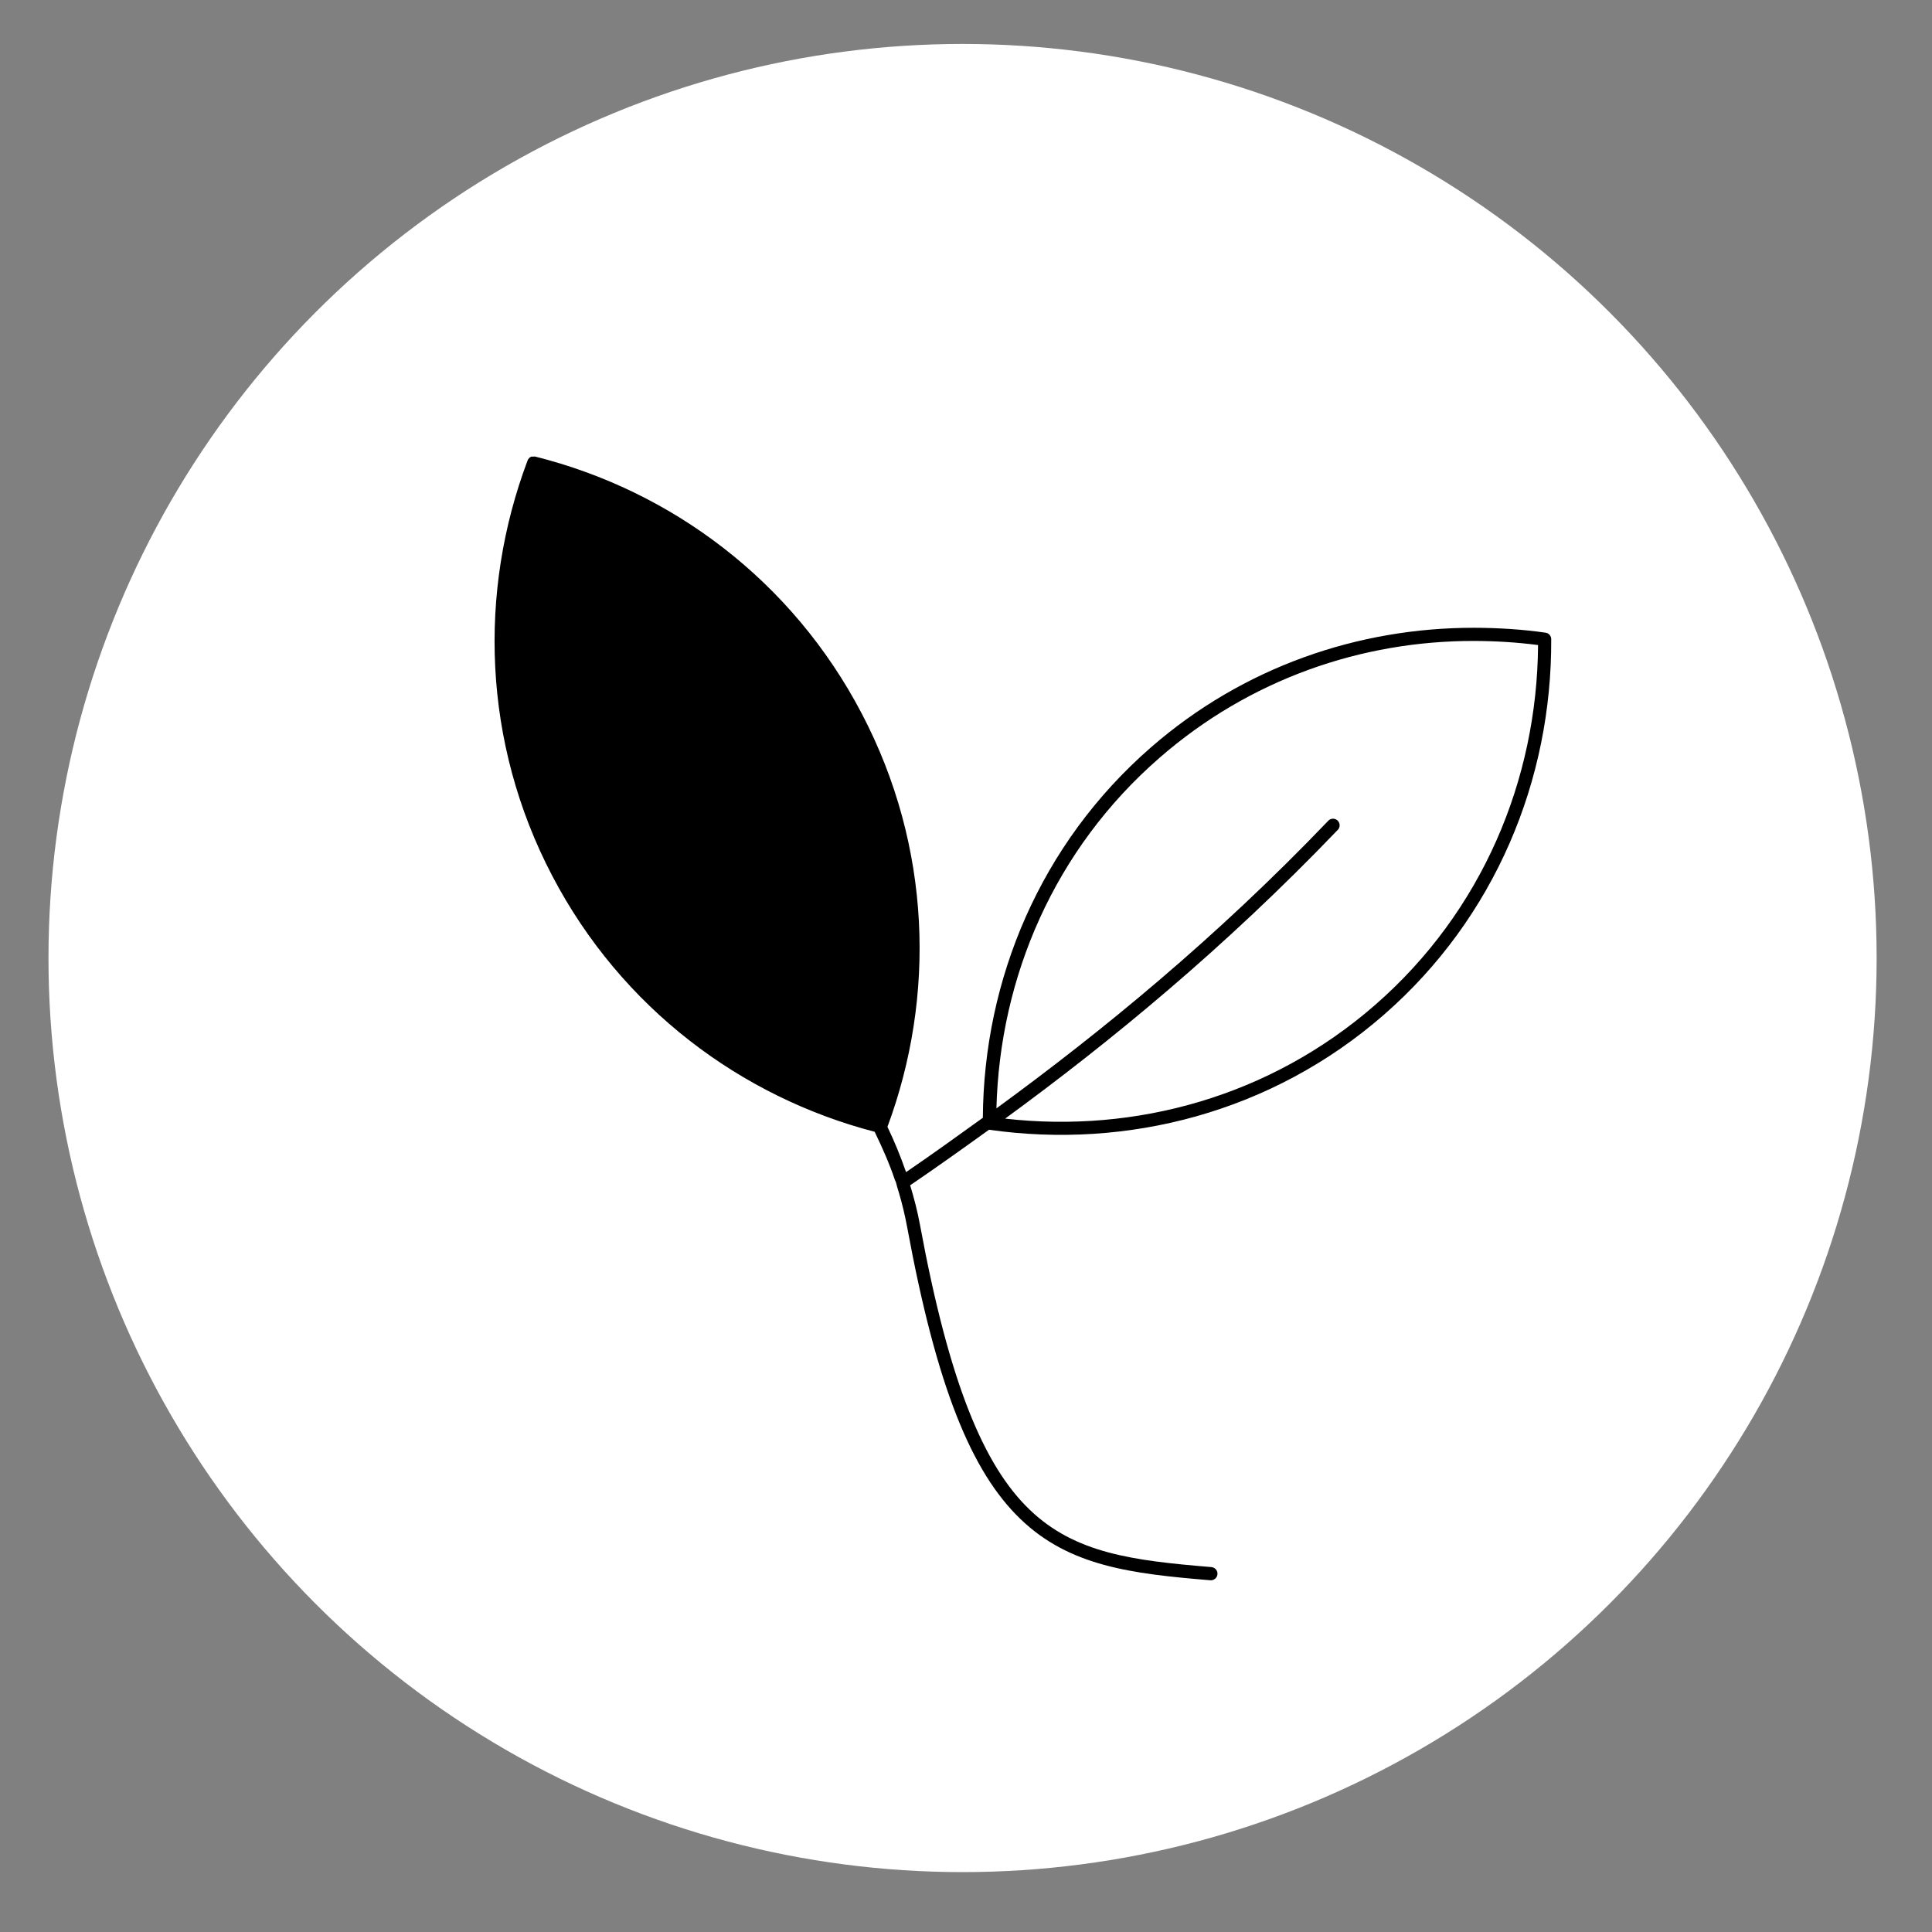
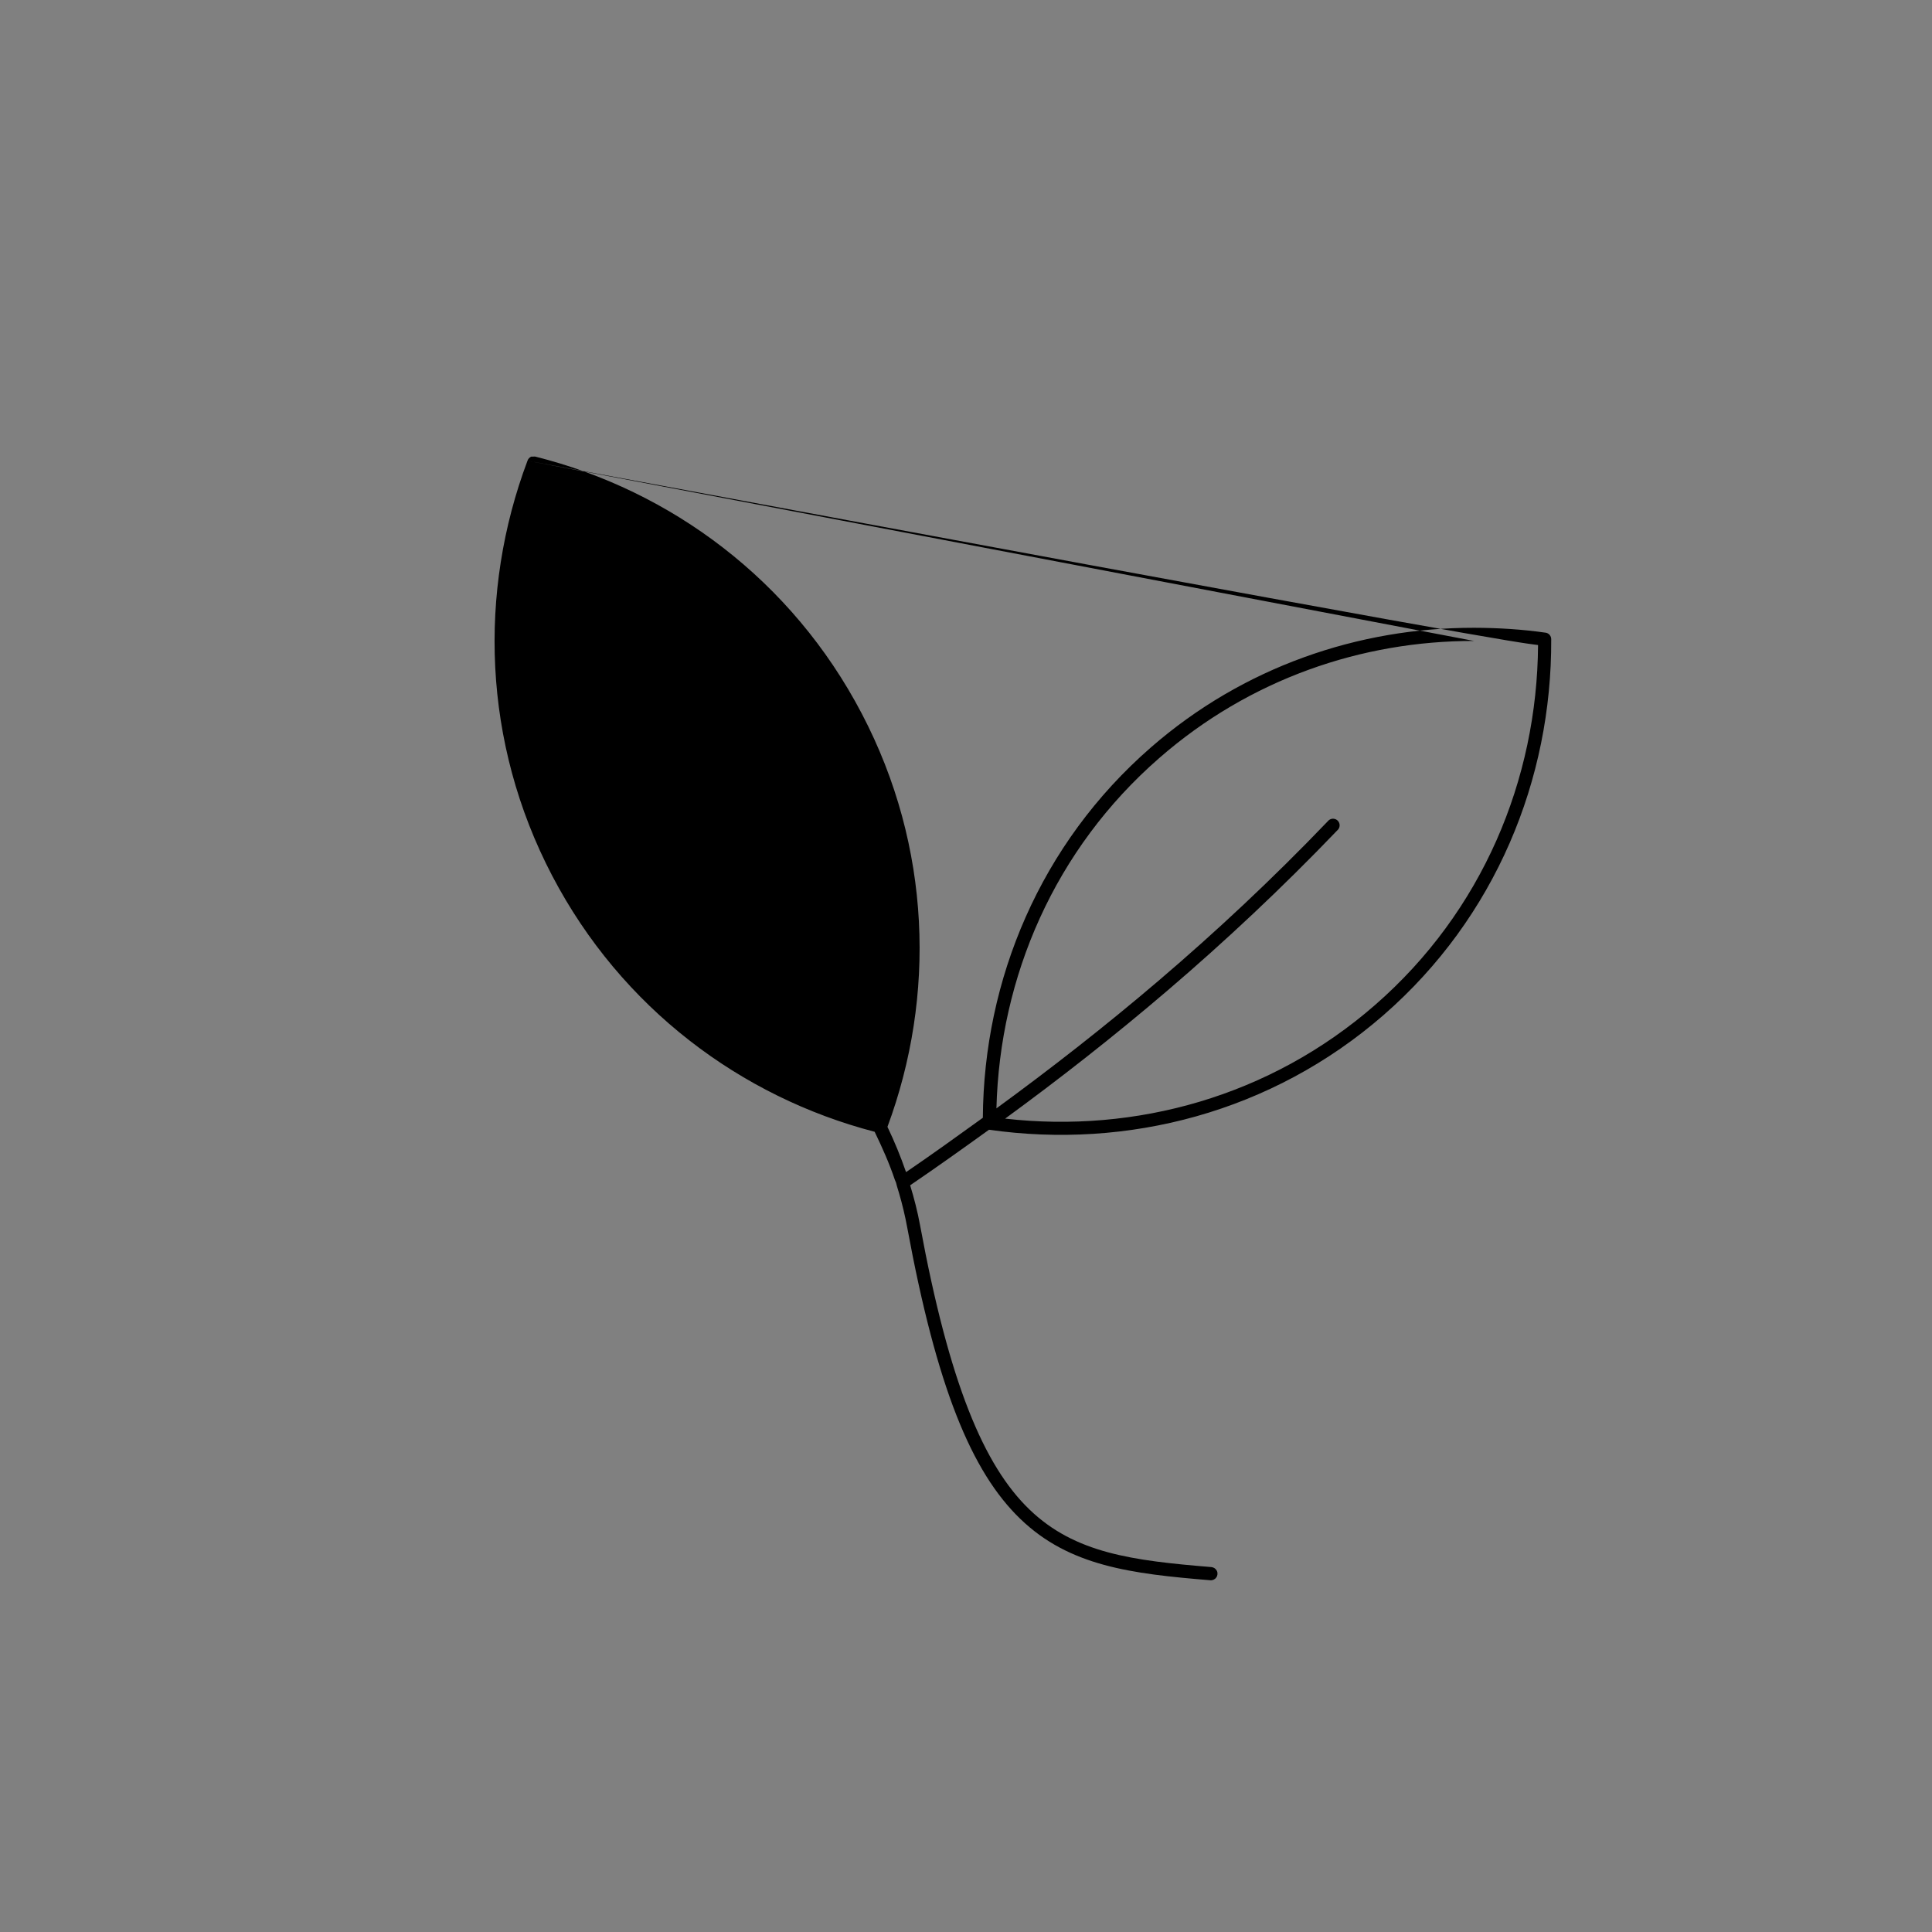
<svg xmlns="http://www.w3.org/2000/svg" width="32" height="32" viewBox="0 0 32 32" fill="none">
  <rect x="0" y="0" width="32" height="32" fill="#808080" stroke="none" />
-   <circle cx="15.943" cy="15.868" r="15.14" fill="white" />
-   <path fill-rule="evenodd" clip-rule="evenodd" d="M8.737 7.631C7.922 9.798 7.99 12.296 9.147 14.507C10.293 16.696 12.272 18.169 14.487 18.746C14.612 19.005 14.731 19.271 14.822 19.543C14.861 19.632 14.822 19.543 14.891 19.762C14.945 19.947 14.991 20.138 15.027 20.334C15.514 22.973 16.089 24.378 16.901 25.159C17.712 25.94 18.734 26.066 20.046 26.174C20.085 26.178 20.123 26.16 20.145 26.128C20.168 26.097 20.172 26.055 20.156 26.02C20.139 25.984 20.105 25.96 20.066 25.956C18.759 25.848 17.805 25.728 17.051 25.002C16.297 24.276 15.723 22.916 15.239 20.293C15.197 20.065 15.14 19.845 15.075 19.632C15.499 19.344 15.935 19.033 16.381 18.712C18.675 19.039 21.066 18.425 22.918 16.811C24.771 15.195 25.704 12.908 25.693 10.589C25.694 10.536 25.657 10.49 25.605 10.48C25.21 10.423 24.812 10.399 24.415 10.398C22.502 10.396 20.596 11.043 19.061 12.381C17.232 13.974 16.294 16.224 16.279 18.514C15.844 18.828 15.421 19.132 15.007 19.414C14.918 19.157 14.816 18.908 14.699 18.664C15.5 16.505 15.428 14.024 14.275 11.822C13.118 9.609 11.113 8.126 8.867 7.563C8.856 7.561 8.844 7.561 8.833 7.563C8.826 7.562 8.819 7.562 8.812 7.563C8.808 7.563 8.803 7.563 8.799 7.563C8.769 7.576 8.747 7.601 8.737 7.631ZM24.415 10.616C24.77 10.617 25.121 10.638 25.475 10.684C25.46 12.912 24.553 15.097 22.774 16.647C21.035 18.163 18.809 18.773 16.648 18.528C18.4 17.248 20.291 15.693 22.152 13.751C22.183 13.724 22.195 13.681 22.185 13.642C22.174 13.602 22.142 13.571 22.102 13.563C22.062 13.554 22.02 13.569 21.994 13.601C20.14 15.537 18.253 17.081 16.504 18.358C16.56 16.181 17.466 14.065 19.205 12.552C20.699 11.249 22.553 10.613 24.415 10.616Z" fill="black" />
+   <path fill-rule="evenodd" clip-rule="evenodd" d="M8.737 7.631C7.922 9.798 7.99 12.296 9.147 14.507C10.293 16.696 12.272 18.169 14.487 18.746C14.612 19.005 14.731 19.271 14.822 19.543C14.861 19.632 14.822 19.543 14.891 19.762C14.945 19.947 14.991 20.138 15.027 20.334C15.514 22.973 16.089 24.378 16.901 25.159C17.712 25.94 18.734 26.066 20.046 26.174C20.085 26.178 20.123 26.16 20.145 26.128C20.168 26.097 20.172 26.055 20.156 26.02C20.139 25.984 20.105 25.96 20.066 25.956C18.759 25.848 17.805 25.728 17.051 25.002C16.297 24.276 15.723 22.916 15.239 20.293C15.197 20.065 15.14 19.845 15.075 19.632C15.499 19.344 15.935 19.033 16.381 18.712C18.675 19.039 21.066 18.425 22.918 16.811C24.771 15.195 25.704 12.908 25.693 10.589C25.694 10.536 25.657 10.49 25.605 10.48C25.21 10.423 24.812 10.399 24.415 10.398C22.502 10.396 20.596 11.043 19.061 12.381C17.232 13.974 16.294 16.224 16.279 18.514C15.844 18.828 15.421 19.132 15.007 19.414C14.918 19.157 14.816 18.908 14.699 18.664C15.5 16.505 15.428 14.024 14.275 11.822C13.118 9.609 11.113 8.126 8.867 7.563C8.856 7.561 8.844 7.561 8.833 7.563C8.826 7.562 8.819 7.562 8.812 7.563C8.808 7.563 8.803 7.563 8.799 7.563C8.769 7.576 8.747 7.601 8.737 7.631ZC24.77 10.617 25.121 10.638 25.475 10.684C25.46 12.912 24.553 15.097 22.774 16.647C21.035 18.163 18.809 18.773 16.648 18.528C18.4 17.248 20.291 15.693 22.152 13.751C22.183 13.724 22.195 13.681 22.185 13.642C22.174 13.602 22.142 13.571 22.102 13.563C22.062 13.554 22.02 13.569 21.994 13.601C20.14 15.537 18.253 17.081 16.504 18.358C16.56 16.181 17.466 14.065 19.205 12.552C20.699 11.249 22.553 10.613 24.415 10.616Z" fill="black" />
</svg>